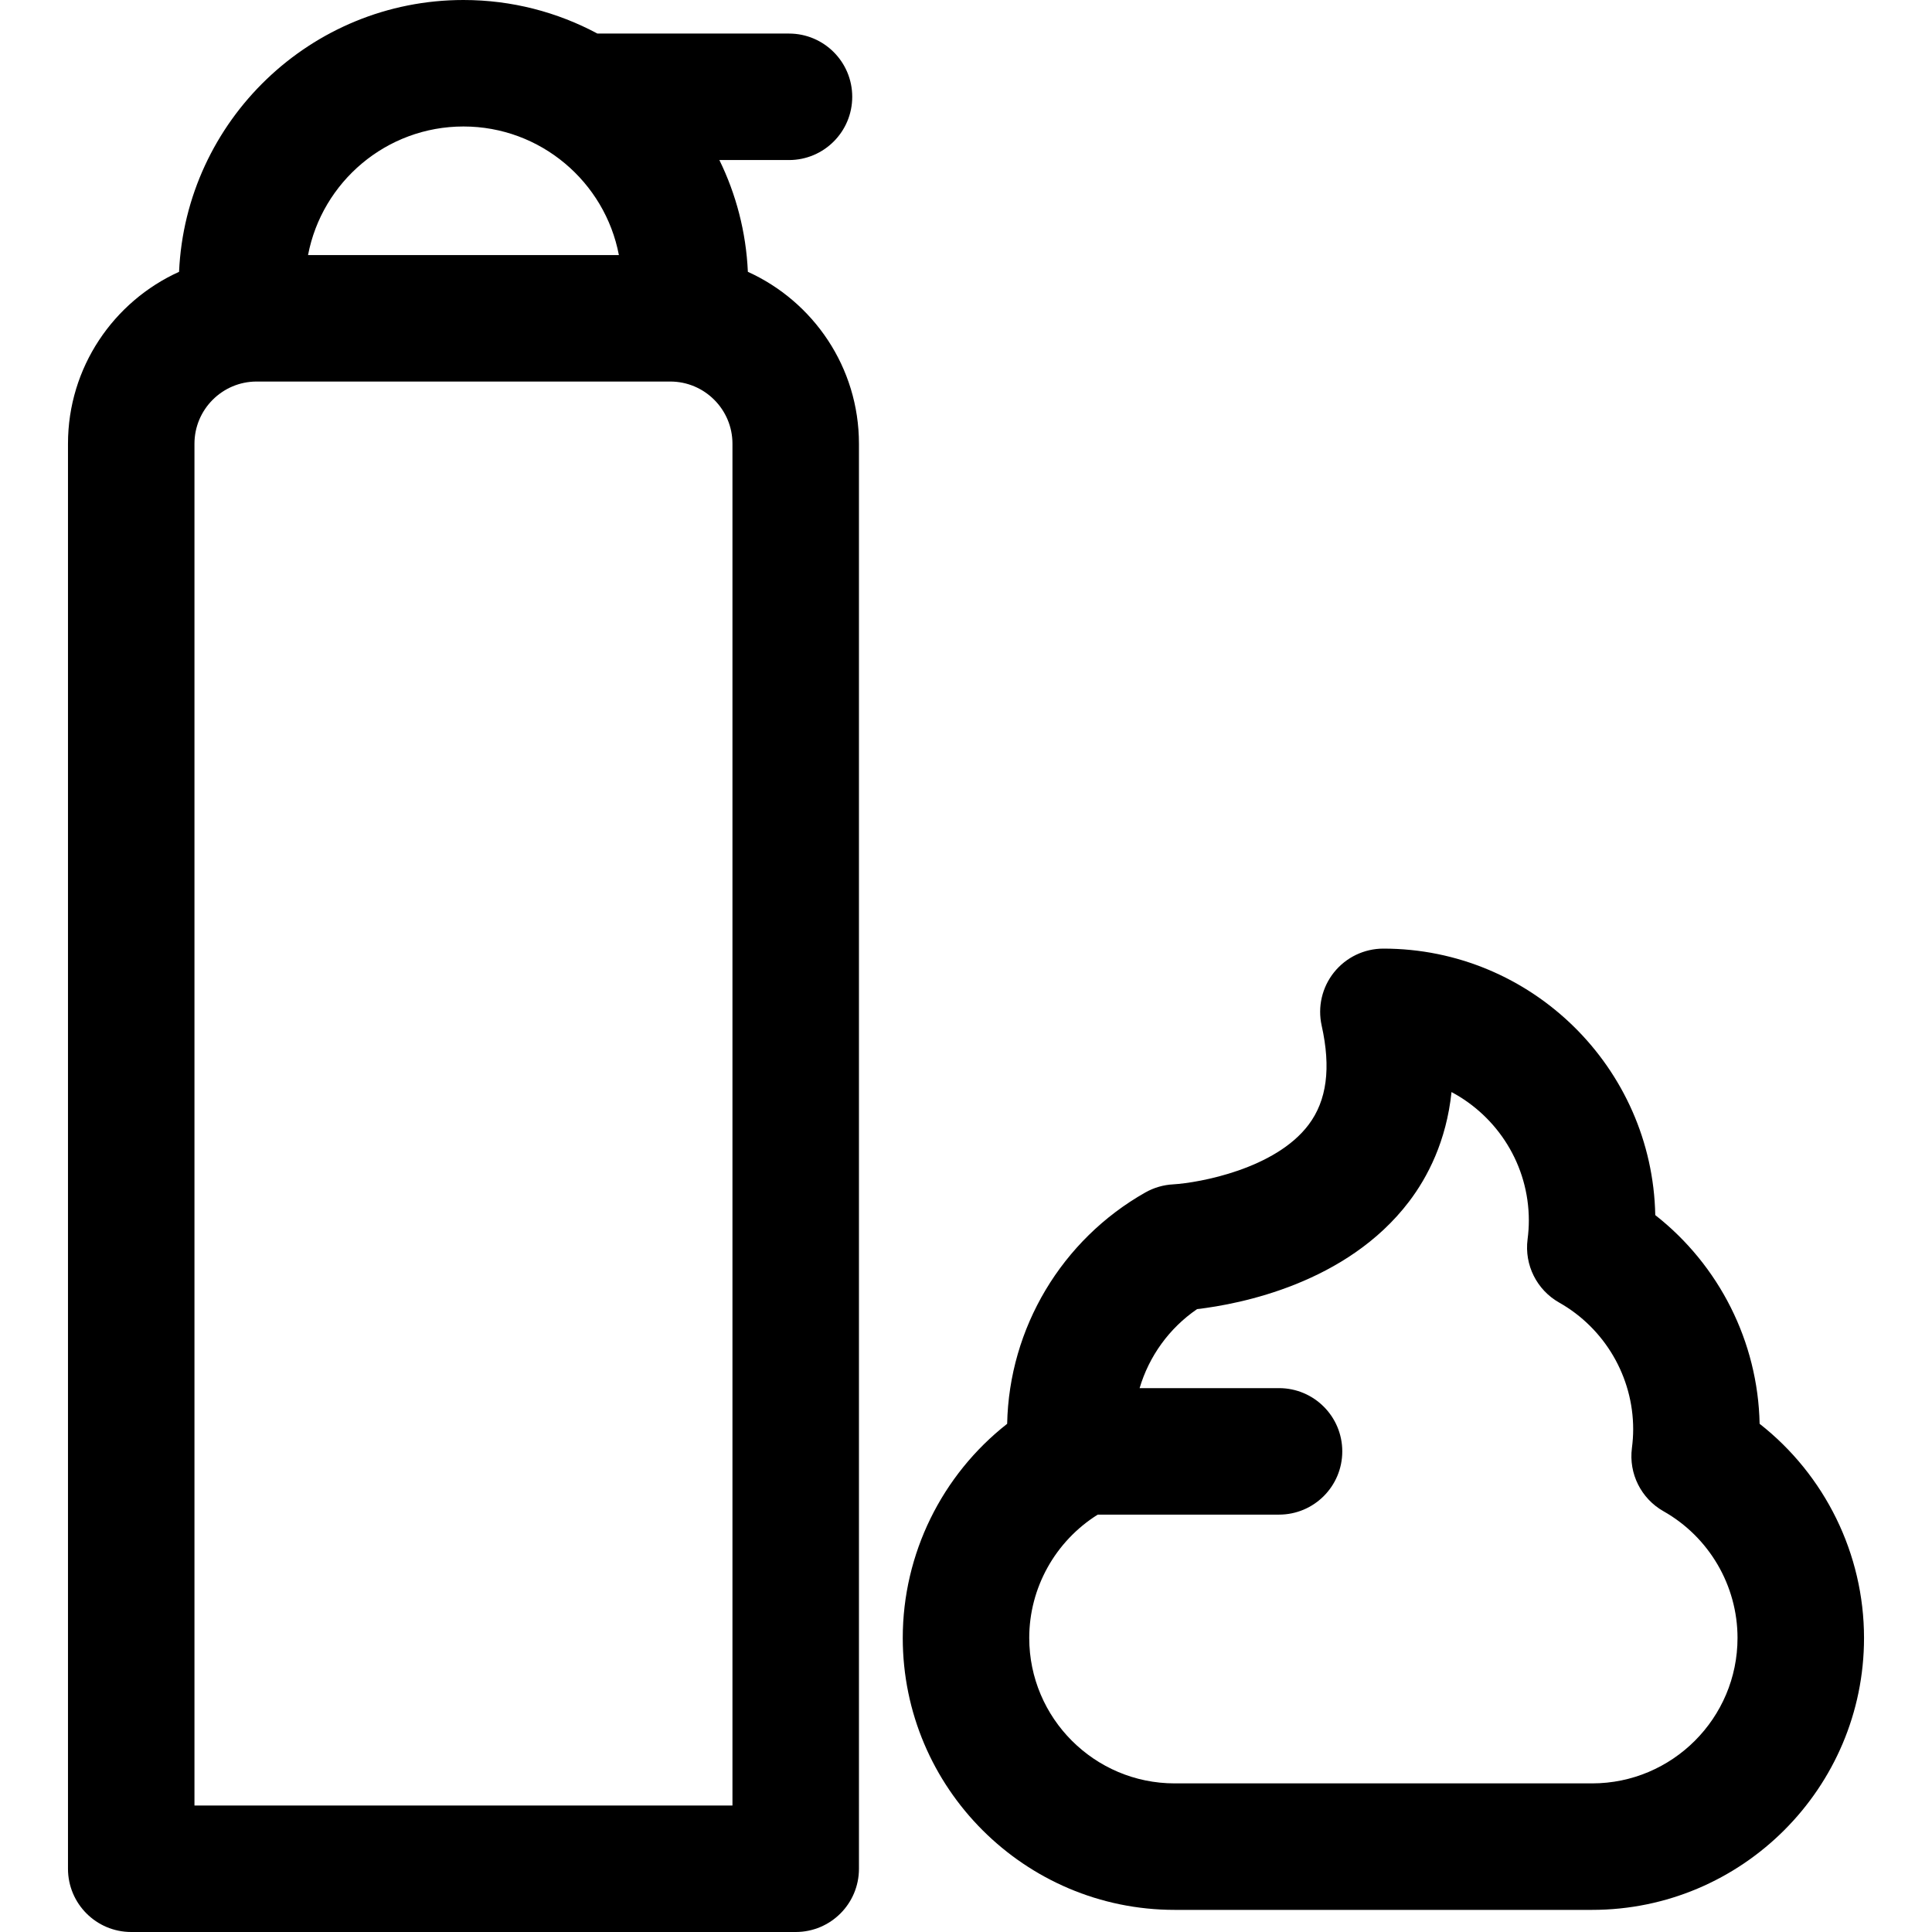
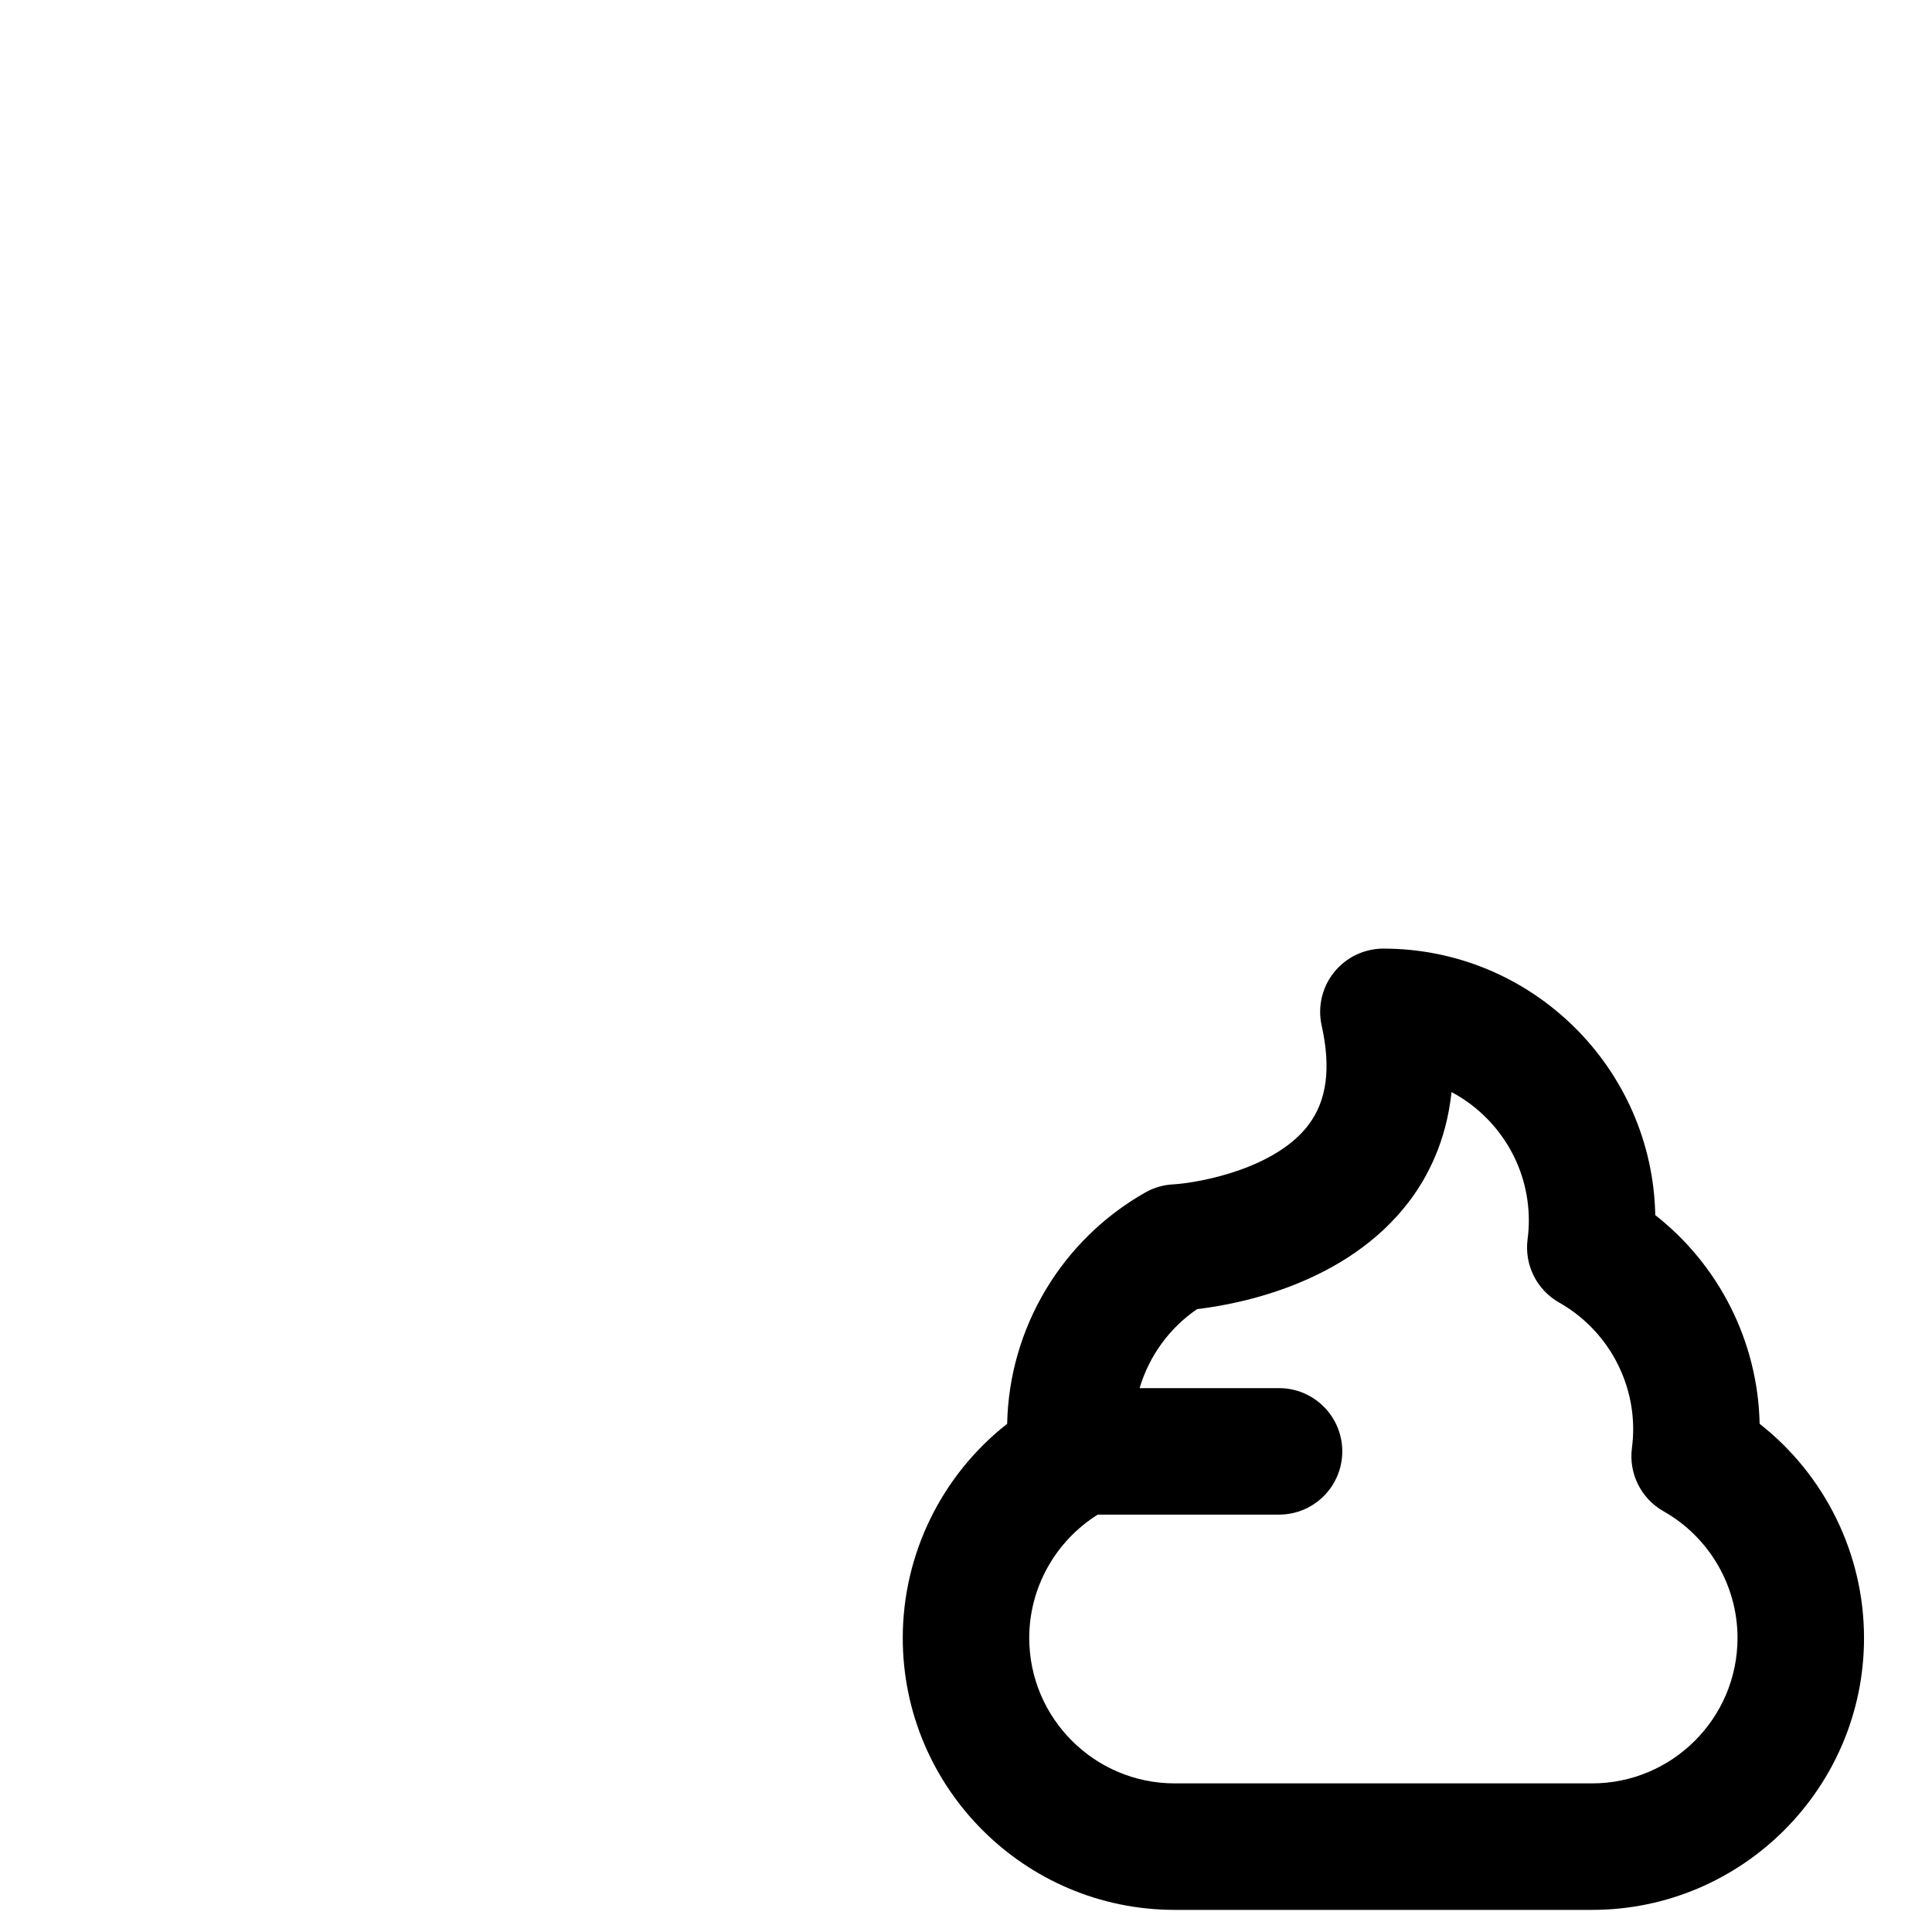
<svg xmlns="http://www.w3.org/2000/svg" fill="#000000" height="800px" width="800px" version="1.1" viewBox="0 0 297 297" enable-background="new 0 0 297 297">
  <g>
-     <path d="M114.968,41.786c-0.276-6.139-1.82-11.952-4.38-17.183h10.701c5.369,0,9.722-4.353,9.722-9.722s-4.353-9.722-9.722-9.722   H91.837C85.696,1.871,78.687,0,71.247,0C47.778,0,28.568,18.569,27.526,41.786C17.468,46.344,10.451,56.47,10.451,68.212v219.066   c0,5.369,4.353,9.722,9.722,9.722h102.149c5.369,0,9.722-4.353,9.722-9.722V68.212C132.043,56.47,125.026,46.344,114.968,41.786z    M71.247,19.444c11.855,0,21.751,8.525,23.893,19.765H47.354C49.497,27.969,59.392,19.444,71.247,19.444z M112.6,277.556H29.894   V68.212c0-5.271,4.288-9.559,9.559-9.559h63.586c5.271,0,9.559,4.288,9.559,9.559V277.556z" />
-     <path d="m270.5,218.876c-0.253-12.619-6.232-24.394-16.041-32.082-0.447-22.666-19.025-40.967-41.795-40.967-2.95,0-5.74,1.34-7.585,3.64-1.846,2.301-2.546,5.317-1.904,8.195 1.454,6.529 0.797,11.515-2.012,15.242-5.121,6.797-16.785,8.92-20.808,9.163-1.505,0.078-2.972,0.504-4.284,1.247-12.865,7.276-20.948,20.845-21.244,35.563-10.026,7.857-16.049,19.985-16.049,32.918 0,23.05 18.753,41.804 41.804,41.804h64.164c23.05,0 41.804-18.753 41.804-41.804-0.001-12.935-6.025-25.062-16.05-32.919zm-25.755,55.278h-64.164c-12.33,0-22.36-10.03-22.36-22.36 0-7.711 4.015-14.879 10.532-18.957h27.869c5.369,0 9.722-4.353 9.722-9.722s-4.353-9.722-9.722-9.722h-21.434c1.45-4.895 4.546-9.214 8.835-12.147 6.61-0.778 23.014-3.942 32.583-16.529 2.842-3.74 5.74-9.277 6.531-16.838 7.065,3.762 11.886,11.205 11.886,19.752 0,0.929-0.064,1.879-0.196,2.903-0.505,3.921 1.416,7.757 4.856,9.703 7.02,3.97 11.38,11.433 11.38,19.476 0,0.929-0.064,1.879-0.196,2.903-0.505,3.921 1.416,7.757 4.856,9.703 7.02,3.97 11.38,11.433 11.38,19.476 0.003,12.329-10.028,22.359-22.358,22.359z" />
+     <path d="m270.5,218.876c-0.253-12.619-6.232-24.394-16.041-32.082-0.447-22.666-19.025-40.967-41.795-40.967-2.95,0-5.74,1.34-7.585,3.64-1.846,2.301-2.546,5.317-1.904,8.195 1.454,6.529 0.797,11.515-2.012,15.242-5.121,6.797-16.785,8.92-20.808,9.163-1.505,0.078-2.972,0.504-4.284,1.247-12.865,7.276-20.948,20.845-21.244,35.563-10.026,7.857-16.049,19.985-16.049,32.918 0,23.05 18.753,41.804 41.804,41.804h64.164c23.05,0 41.804-18.753 41.804-41.804-0.001-12.935-6.025-25.062-16.05-32.919m-25.755,55.278h-64.164c-12.33,0-22.36-10.03-22.36-22.36 0-7.711 4.015-14.879 10.532-18.957h27.869c5.369,0 9.722-4.353 9.722-9.722s-4.353-9.722-9.722-9.722h-21.434c1.45-4.895 4.546-9.214 8.835-12.147 6.61-0.778 23.014-3.942 32.583-16.529 2.842-3.74 5.74-9.277 6.531-16.838 7.065,3.762 11.886,11.205 11.886,19.752 0,0.929-0.064,1.879-0.196,2.903-0.505,3.921 1.416,7.757 4.856,9.703 7.02,3.97 11.38,11.433 11.38,19.476 0,0.929-0.064,1.879-0.196,2.903-0.505,3.921 1.416,7.757 4.856,9.703 7.02,3.97 11.38,11.433 11.38,19.476 0.003,12.329-10.028,22.359-22.358,22.359z" />
  </g>
</svg>